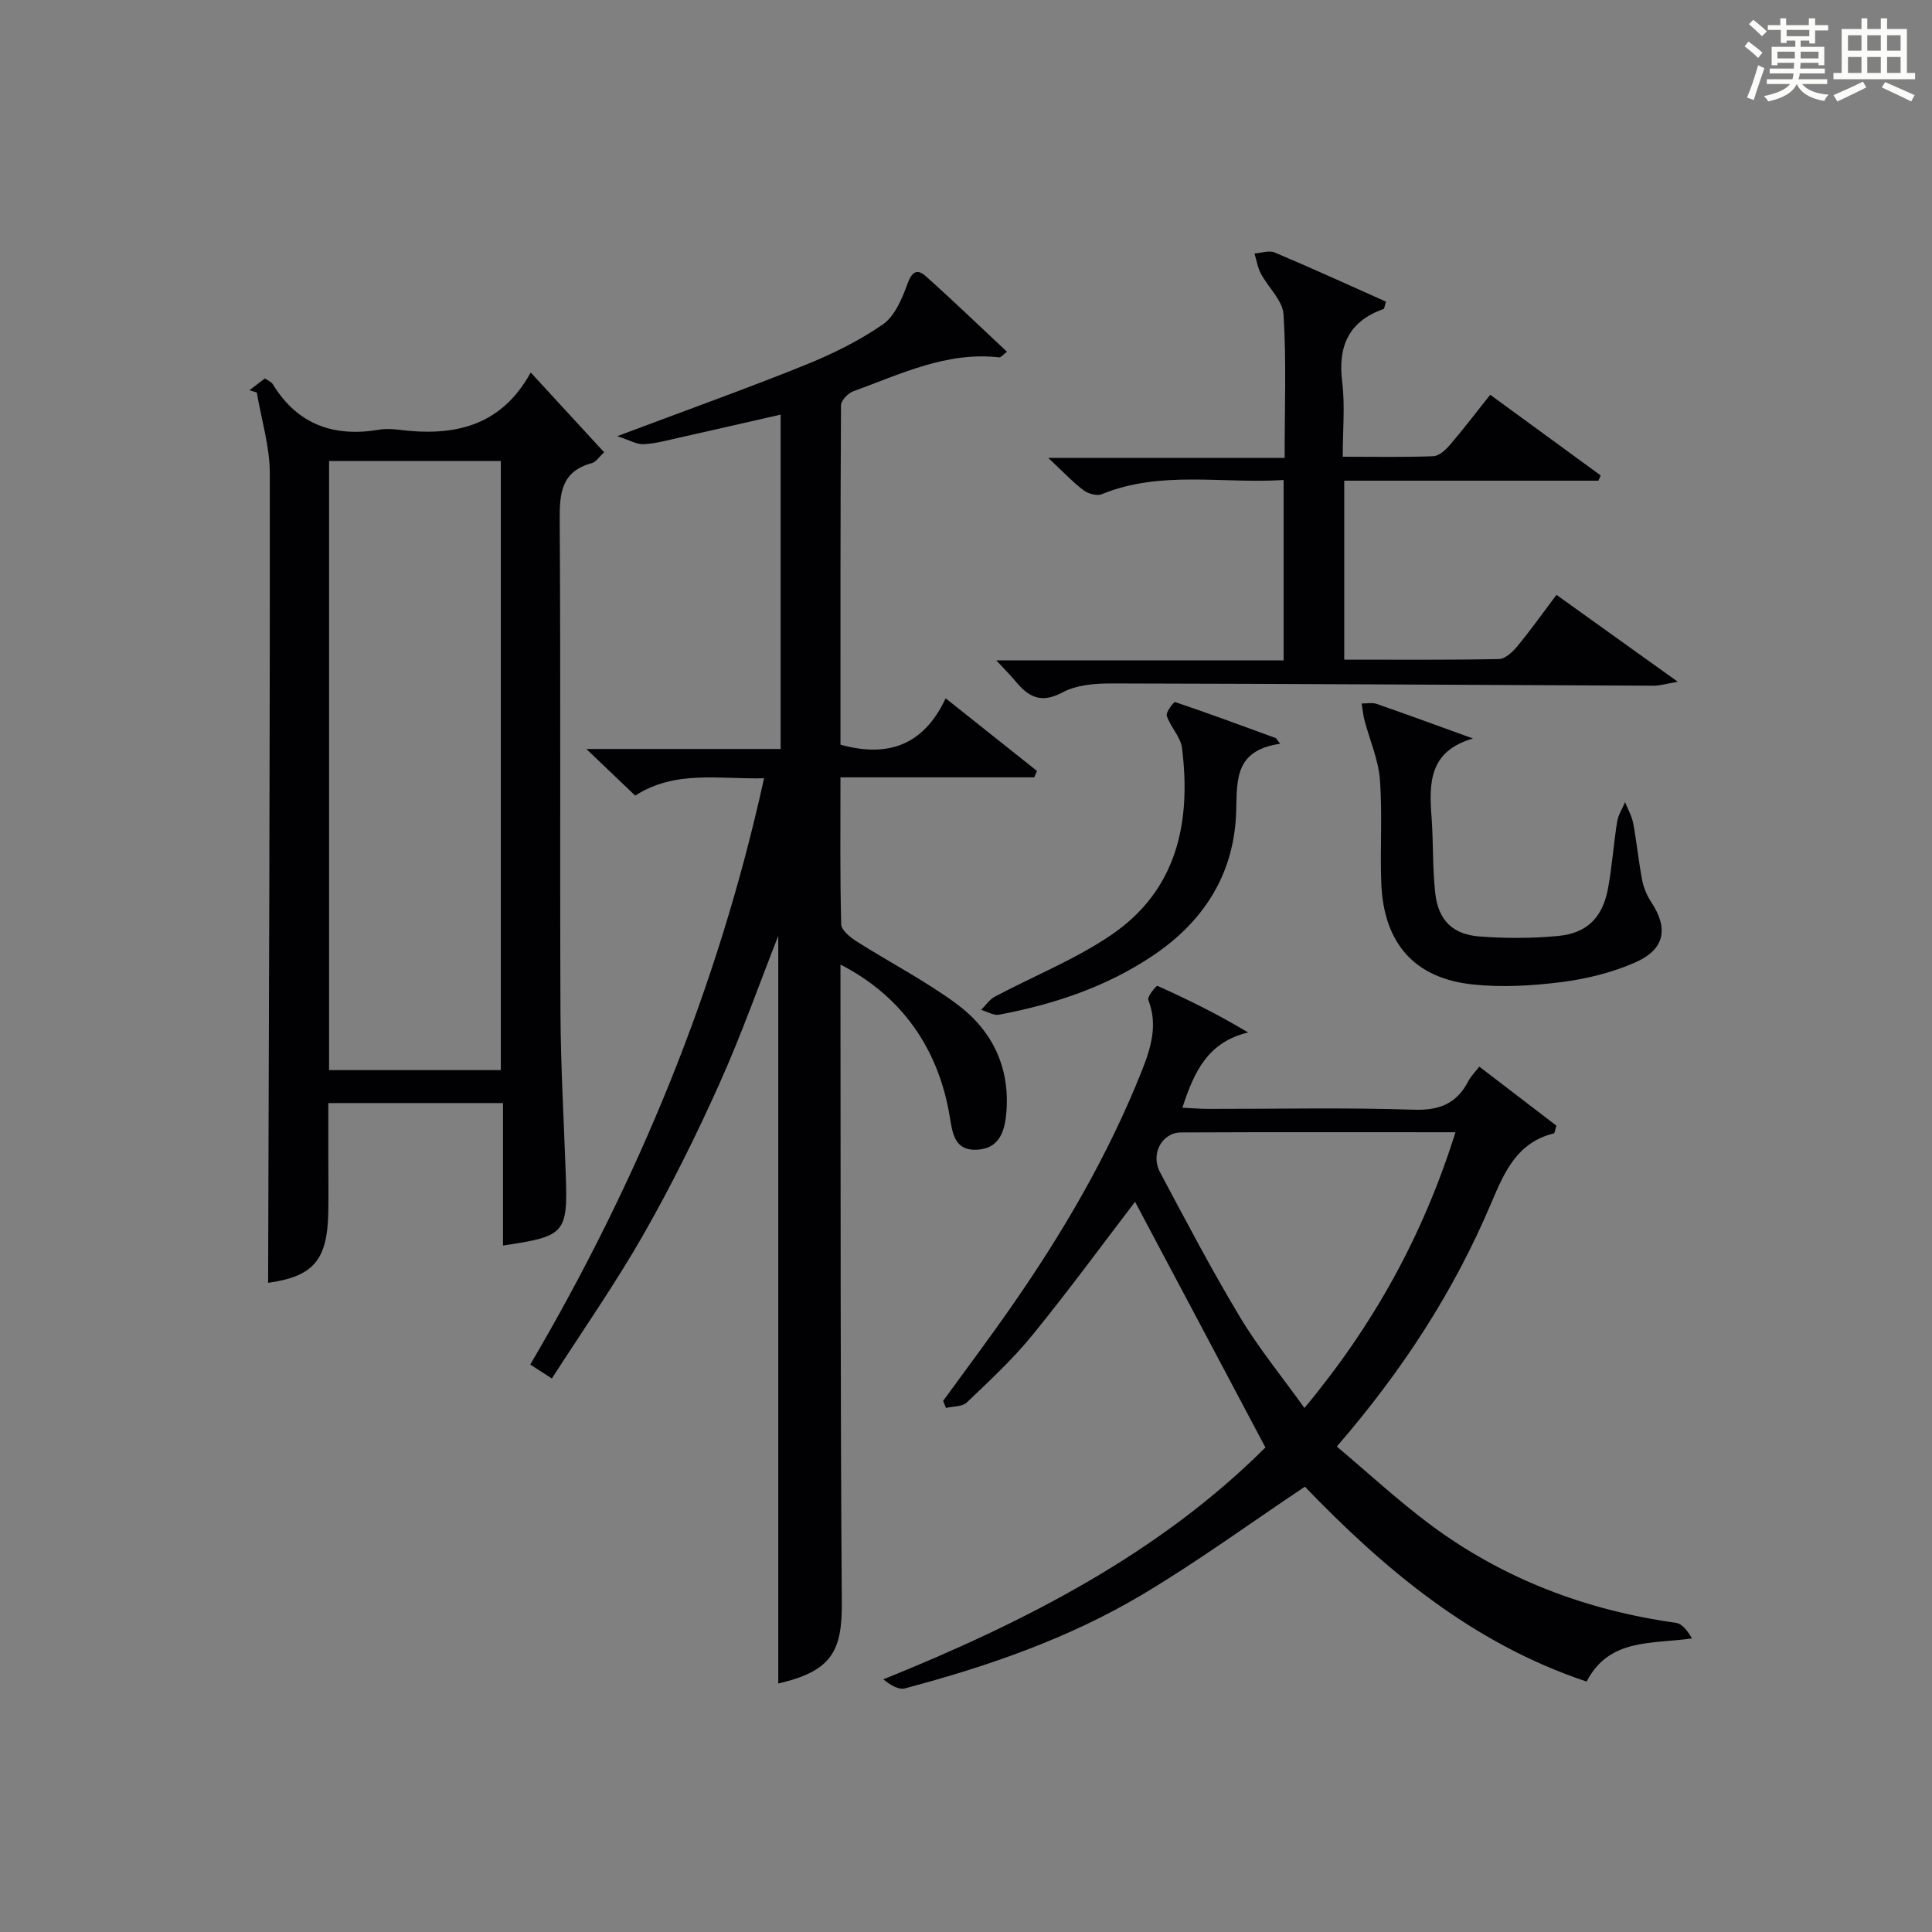
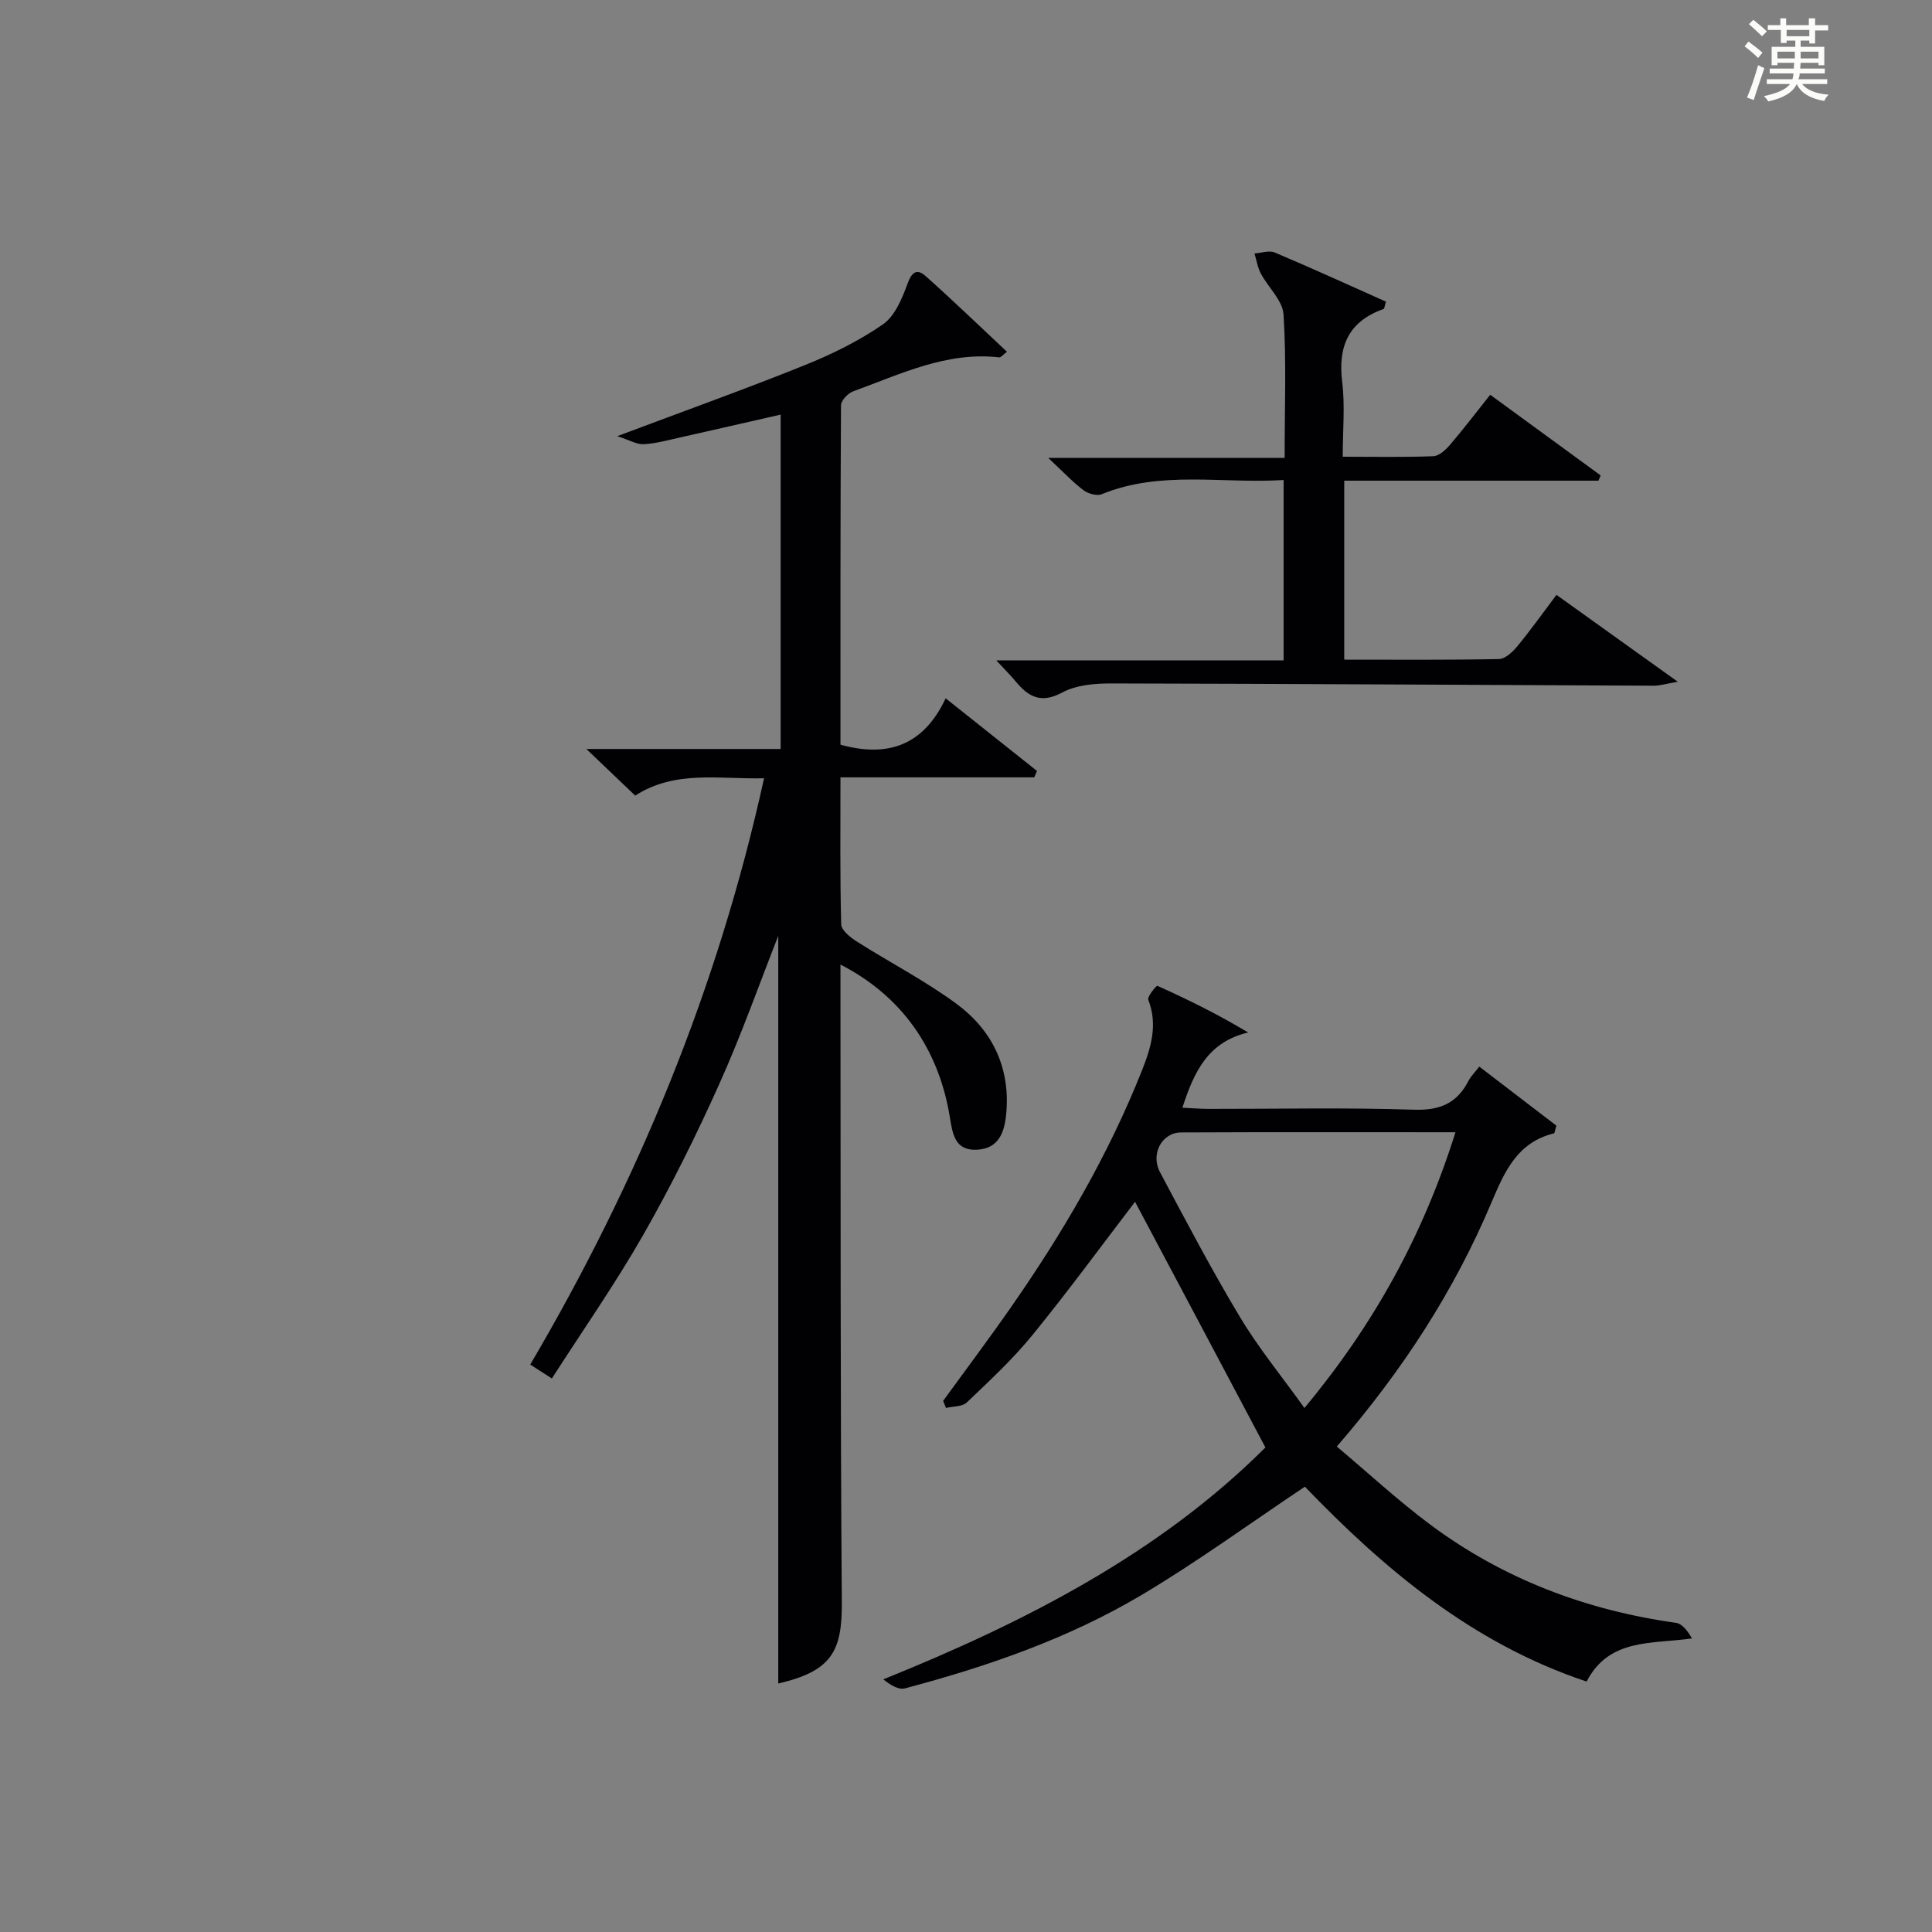
<svg xmlns="http://www.w3.org/2000/svg" version="1.1" id="漢_ZDIC_典" x="0px" y="0px" viewBox="0 0 400 400" style="enable-background:new 0 0 400 400;" xml:space="preserve">
  <rect x="0" y="0" width="400" height="400" fill="#808080" stroke="none" />
  <style type="text/css">
	.st1{fill:#010104;}
	.st0{fill:#fbfcfa;}
</style>
  <g>
    <path class="st0" d="M361.2,9.6l0.8-1c0.9,0.7,1.9,1.4,2.9,2.3L364,12C363,11,362,10.2,361.2,9.6z M361.7,20.2   c0.9-2.1,1.6-4.3,2.3-6.7c0.4,0.2,0.8,0.4,1.3,0.6c-0.7,2.1-1.5,4.3-2.2,6.6L361.7,20.2z M362.1,5l0.9-0.9c1,0.8,2,1.6,2.8,2.4   l-1,1C363.9,6.6,363,5.8,362.1,5z M374.6,3.8h1.2v1.4h2.7v1.1h-2.7v2.7h-1.2V8.4h-1.8v1.3h4.9v3.8h-1.2v-0.5h-3.7   c0,0.4-0.1,0.9-0.1,1.2h5.1v1h-5.2c0,0.5-0.1,0.9-0.3,1.2h6v1h-5.2c1.1,1.3,2.9,2,5.5,2.2c-0.4,0.4-0.7,0.8-0.9,1.3   c-2.9-0.5-4.8-1.6-5.7-3.5H372c-0.8,1.7-2.7,2.9-5.9,3.6c-0.2-0.4-0.6-0.8-0.9-1.1c2.8-0.6,4.6-1.4,5.4-2.5h-4.8v-1h5.3   c0.1-0.3,0.2-0.7,0.2-1.2h-4.9v-1h5c0-0.4,0-0.8,0.1-1.2H368v0.5h-1.2V9.7h4.9V8.4h-1.8v0.5h-1.2V6.2H366V5.2h2.6V3.8h1.2v1.4h4.7   V3.8z M368,12.1h3.6c0-0.4,0-0.9,0-1.4H368V12.1z M369.9,7.5h4.7V6.2h-4.7V7.5z M376.5,10.7h-3.7c0,0.5,0,1,0,1.4h3.7V10.7z" />
-     <path class="st0" d="M385.3,3.8h1.3V6h2.8V3.8h1.3V6h4.1v9.1h1.7v1.3h-16.9v-1.3h1.7V6h4.1V3.8z M385.7,16.9l0.7,1.2   c-1.8,0.9-3.8,1.9-6,2.9c-0.2-0.4-0.5-0.8-0.8-1.3C381.9,18.7,383.9,17.8,385.7,16.9z M382.6,10.5h2.8V7.3h-2.8V10.5z M382.6,15.1   h2.8v-3.3h-2.8V15.1z M386.6,10.5h2.8V7.3h-2.8V10.5z M386.6,15.1h2.8v-3.3h-2.8V15.1z M390.3,17c2.1,0.9,4.1,1.8,6.1,2.7l-0.7,1.3   c-2.2-1.1-4.2-2-6.1-2.9L390.3,17z M393.5,7.3h-2.8v3.2h2.8V7.3z M390.7,15.1h2.8v-3.3h-2.8V15.1z" />
    <path class="st1" d="M195.79,144.58c6.87,5.47,12.89,10.26,18.91,15.04c-0.19,0.44-0.38,0.88-0.57,1.32c-13.2,0-26.39,0-40.12,0   c0,10.54-0.11,20.49,0.15,30.43c0.03,1.23,1.88,2.7,3.21,3.55c6.85,4.35,14.13,8.1,20.65,12.9c7.37,5.43,11.13,13.11,10.33,22.54   c-0.33,3.88-1.44,7.48-6.15,7.68c-4.53,0.19-4.98-3.3-5.55-6.77c-2.33-14.26-10.06-25.11-22.64-31.57c0,2.03,0,3.78,0,5.52   c0.06,42.15-0.04,84.3,0.28,126.45c0.08,10.14-2.03,14.31-13.16,16.88c0-51.78,0-103.69,0-154.8c-3.79,9.63-7.58,20.39-12.24,30.75   c-4.75,10.59-9.94,21.04-15.69,31.13c-5.75,10.08-12.43,19.63-18.94,29.77c-1.79-1.15-2.98-1.91-4.48-2.88   c22.28-37.9,38.85-77.89,48.41-121.39c-9.32,0.24-18.34-1.76-26.68,3.59c-3.16-3.02-6.23-5.94-10.11-9.65c14.05,0,26.95,0,40.22,0   c0-23.14,0-45.87,0-69.23c-7.02,1.6-14.02,3.21-21.03,4.78c-2.43,0.54-4.87,1.22-7.34,1.35c-1.41,0.07-2.87-0.83-5.45-1.67   c13.91-5.23,26.39-9.7,38.68-14.64c5.67-2.28,11.29-5.03,16.3-8.49c2.48-1.71,3.98-5.33,5.09-8.38c0.9-2.49,1.97-3.24,3.77-1.63   c5.67,5.05,11.13,10.32,16.84,15.67c-0.87,0.65-1.26,1.2-1.59,1.16c-10.93-1.25-20.48,3.49-30.27,7.04   c-1.07,0.39-2.49,1.89-2.5,2.88c-0.14,23.46-0.11,46.92-0.11,70.27C183.83,156.89,191.2,154.34,195.79,144.58z" />
-     <path class="st1" d="M51.64,80.79c1.02-0.78,2.04-1.56,3.21-2.44c0.63,0.45,1.33,0.7,1.63,1.2c5.11,8.36,12.62,10.99,21.98,9.42   c1.3-0.22,2.68-0.17,3.99-0.01c11.24,1.44,21.17-0.45,27.43-11.84c5.47,5.94,10.25,11.13,15.2,16.52c-1.08,0.99-1.7,2.02-2.53,2.24   c-6.31,1.69-6.71,6.19-6.67,11.78c0.22,33.99,0.02,67.98,0.16,101.97c0.05,11.14,0.7,22.28,1.09,33.42   c0.44,12.31-0.07,12.92-12.99,14.82c0-9.77,0-19.47,0-29.49c-12.13,0-23.72,0-36.16,0c0,3.94,0,8.02,0,12.09   c0,3.5,0.05,7-0.01,10.5c-0.19,10.06-3.16,13.3-12.46,14.63c0.16-55.77,0.4-111.68,0.35-167.59c0-5.58-1.75-11.17-2.69-16.75   C52.67,81.11,52.16,80.95,51.64,80.79z M68.13,221.56c12.19,0,23.9,0,35.56,0c0-42.28,0-84.18,0-126.12c-12.02,0-23.73,0-35.56,0   C68.13,137.6,68.13,179.39,68.13,221.56z" />
    <path class="st1" d="M235,248.82c-6.68,8.73-13.73,18.37-21.26,27.61c-4.08,5.01-8.89,9.46-13.58,13.94c-0.94,0.9-2.85,0.78-4.31,1.13   c-0.19-0.49-0.38-0.98-0.58-1.47c4.67-6.43,9.45-12.79,13.99-19.31c10.78-15.45,20.25-31.63,27.21-49.19   c1.85-4.68,3.27-9.41,1.27-14.53c-0.26-0.66,1.69-2.98,1.88-2.9c6.26,2.82,12.43,5.84,18.79,9.66c-8.37,2-11.2,8.18-13.61,15.58   c1.98,0.09,3.72,0.24,5.45,0.24c14.16,0.02,28.33-0.3,42.47,0.17c5.36,0.18,8.89-1.29,11.29-5.93c0.52-1,1.37-1.83,2.26-2.99   c5.51,4.22,10.84,8.3,15.96,12.22c-0.31,1.02-0.35,1.56-0.5,1.6c-7.58,1.85-10.21,7.88-12.94,14.32   c-7.68,18.2-18.29,34.65-32.02,50.52c6.53,5.49,12.7,11.21,19.41,16.21c15.09,11.22,32.19,17.68,50.8,20.29   c1.29,0.18,2.4,1.62,3.32,3.23c-8.39,1.19-17.15-0.08-21.81,8.93c-23.81-7.94-42.07-23.46-58.33-40.35   c-11.46,7.66-22.32,15.6-33.85,22.45c-15.21,9.03-31.89,14.78-48.95,19.31c-1.31,0.35-2.98-0.66-4.48-1.87   c29.65-11.95,57.33-26.26,79.11-48.01C252.69,282.12,243.7,265.19,235,248.82z M301.34,234.42c-19.57,0-38.19-0.05-56.81,0.04   c-3.97,0.02-6.37,4.45-4.37,8.22c5.37,10.09,10.7,20.24,16.58,30.03c3.86,6.43,8.67,12.29,13.33,18.8   C284.5,274.16,294.63,255.76,301.34,234.42z" />
    <path class="st1" d="M265.76,136.72c0-12.87,0-24.81,0-37.34c-12.74,0.81-25.42-2.06-37.66,2.94c-1,0.41-2.81-0.1-3.77-0.82   c-2.23-1.69-4.16-3.76-7.31-6.7c17.03,0,32.81,0,48.95,0c0-10.45,0.38-20.1-0.23-29.69c-0.18-2.91-3.17-5.6-4.7-8.48   c-0.67-1.26-0.89-2.76-1.31-4.15c1.41-0.1,3.04-0.7,4.2-0.2c7.75,3.27,15.4,6.78,23.01,10.17c-0.29,0.96-0.31,1.46-0.48,1.52   c-7.26,2.57-9.49,7.71-8.57,15.14C278.49,84,278,89.02,278,94.56c6.53,0,12.66,0.13,18.77-0.11c1.19-0.05,2.56-1.32,3.45-2.37   c2.8-3.27,5.41-6.71,8.31-10.35c7.74,5.65,15.3,11.17,22.87,16.7c-0.15,0.36-0.3,0.73-0.46,1.09c-17.44,0-34.88,0-52.63,0   c0,12.41,0,24.45,0,37.05c10.78,0,21.4,0.09,32.02-0.12c1.31-0.03,2.85-1.47,3.81-2.64c2.74-3.32,5.24-6.84,8.11-10.65   c8.15,5.83,16.03,11.48,25.12,17.99c-2.57,0.44-3.73,0.82-4.88,0.82c-37.45-0.16-74.9-0.4-112.35-0.47   c-3.43-0.01-7.28,0.3-10.18,1.86c-4.4,2.37-7.01,0.95-9.67-2.27c-1.02-1.23-2.16-2.35-4.02-4.37   C226.68,136.72,246.04,136.72,265.76,136.72z" />
-     <path class="st1" d="M304.97,152.9c-9.05,2.59-9.12,9.13-8.59,16.16c0.4,5.3,0.18,10.66,0.78,15.93c0.63,5.5,3.59,8.47,9.09,8.89   c5.42,0.42,10.94,0.41,16.35-0.1c6-0.57,9.21-3.84,10.32-9.83c0.85-4.57,1.16-9.23,1.89-13.83c0.23-1.4,1.08-2.71,1.64-4.05   c0.58,1.46,1.4,2.88,1.69,4.4c0.73,3.91,1.11,7.88,1.86,11.79c0.31,1.59,1.01,3.2,1.9,4.56c3.57,5.42,2.8,9.75-3.38,12.46   c-4.77,2.09-10.04,3.39-15.22,4.05c-6.07,0.77-12.34,1.13-18.4,0.49c-12.1-1.28-18.44-8.57-18.92-20.97   c-0.28-7.16,0.26-14.36-0.29-21.48c-0.32-4.13-2.11-8.15-3.18-12.23c-0.3-1.14-0.4-2.33-0.59-3.49c1.05,0.02,2.18-0.23,3.12,0.09   C291.7,148.06,298.33,150.5,304.97,152.9z" />
-     <path class="st1" d="M265.04,153.99c-10.1,1.45-8.78,8.4-9.15,15.1c-0.68,12.43-7.01,21.94-17.25,28.8c-9.65,6.46-20.47,10.05-31.79,12.19   c-1.13,0.21-2.47-0.64-3.71-0.99c0.93-0.93,1.7-2.14,2.8-2.73c8.02-4.26,16.59-7.68,24.06-12.74   c13.66-9.25,16.66-23.29,14.72-38.75c-0.29-2.31-2.38-4.34-3.15-6.66c-0.24-0.73,1.46-2.95,1.72-2.86   c7.01,2.36,13.94,4.94,20.89,7.48C264.47,153.22,264.75,153.61,265.04,153.99z" />
  </g>
</svg>